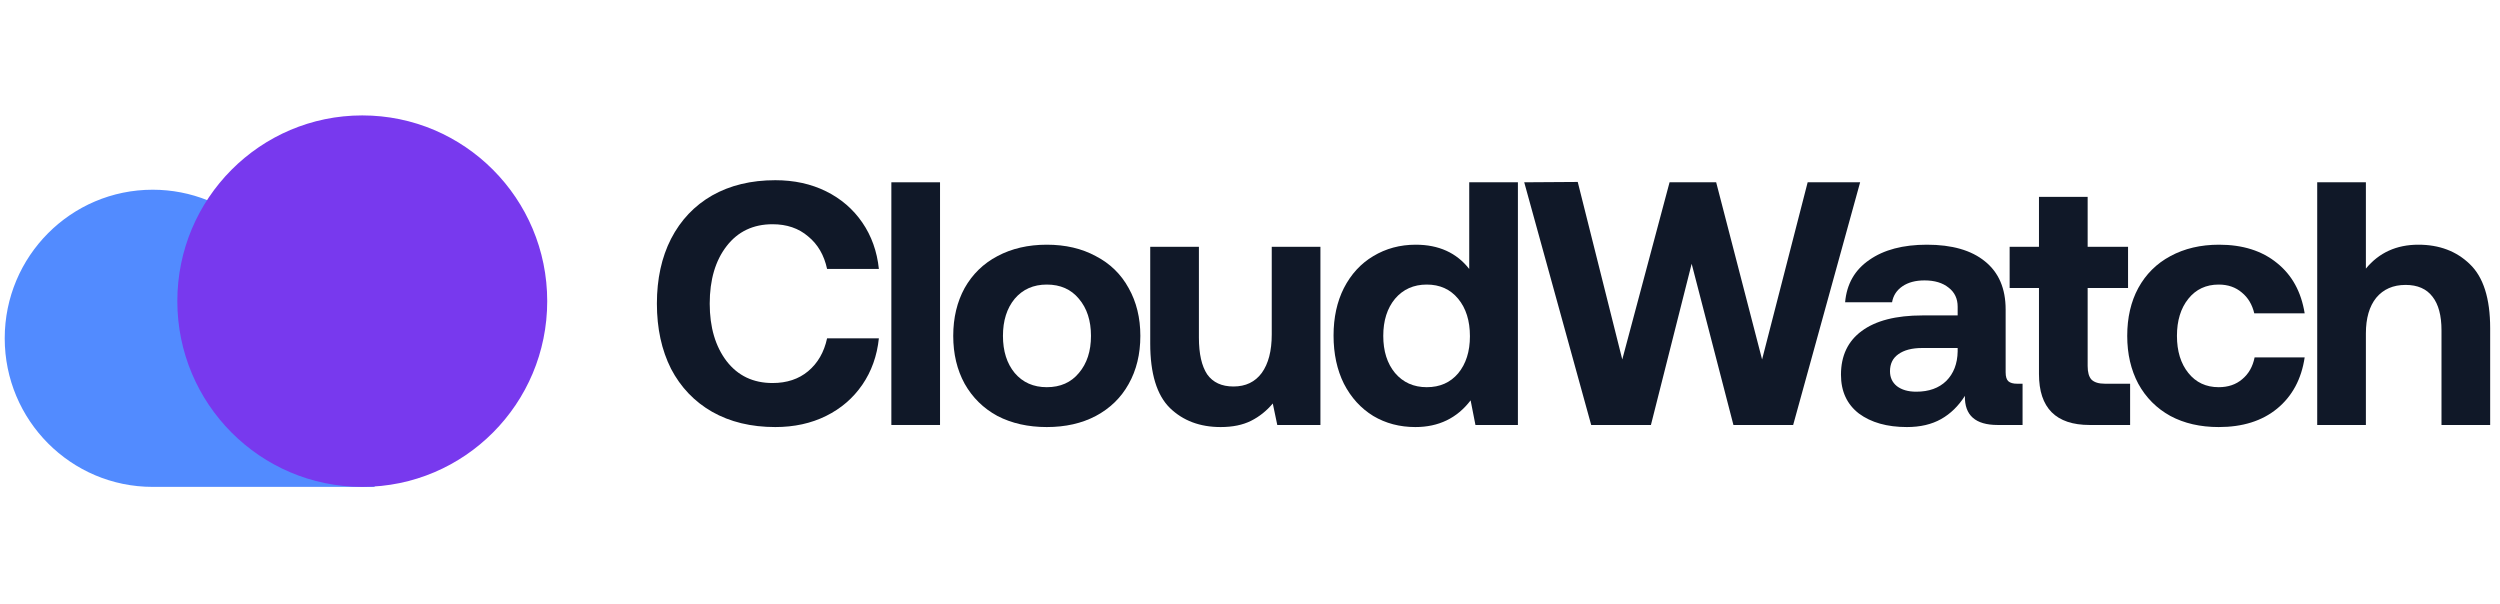
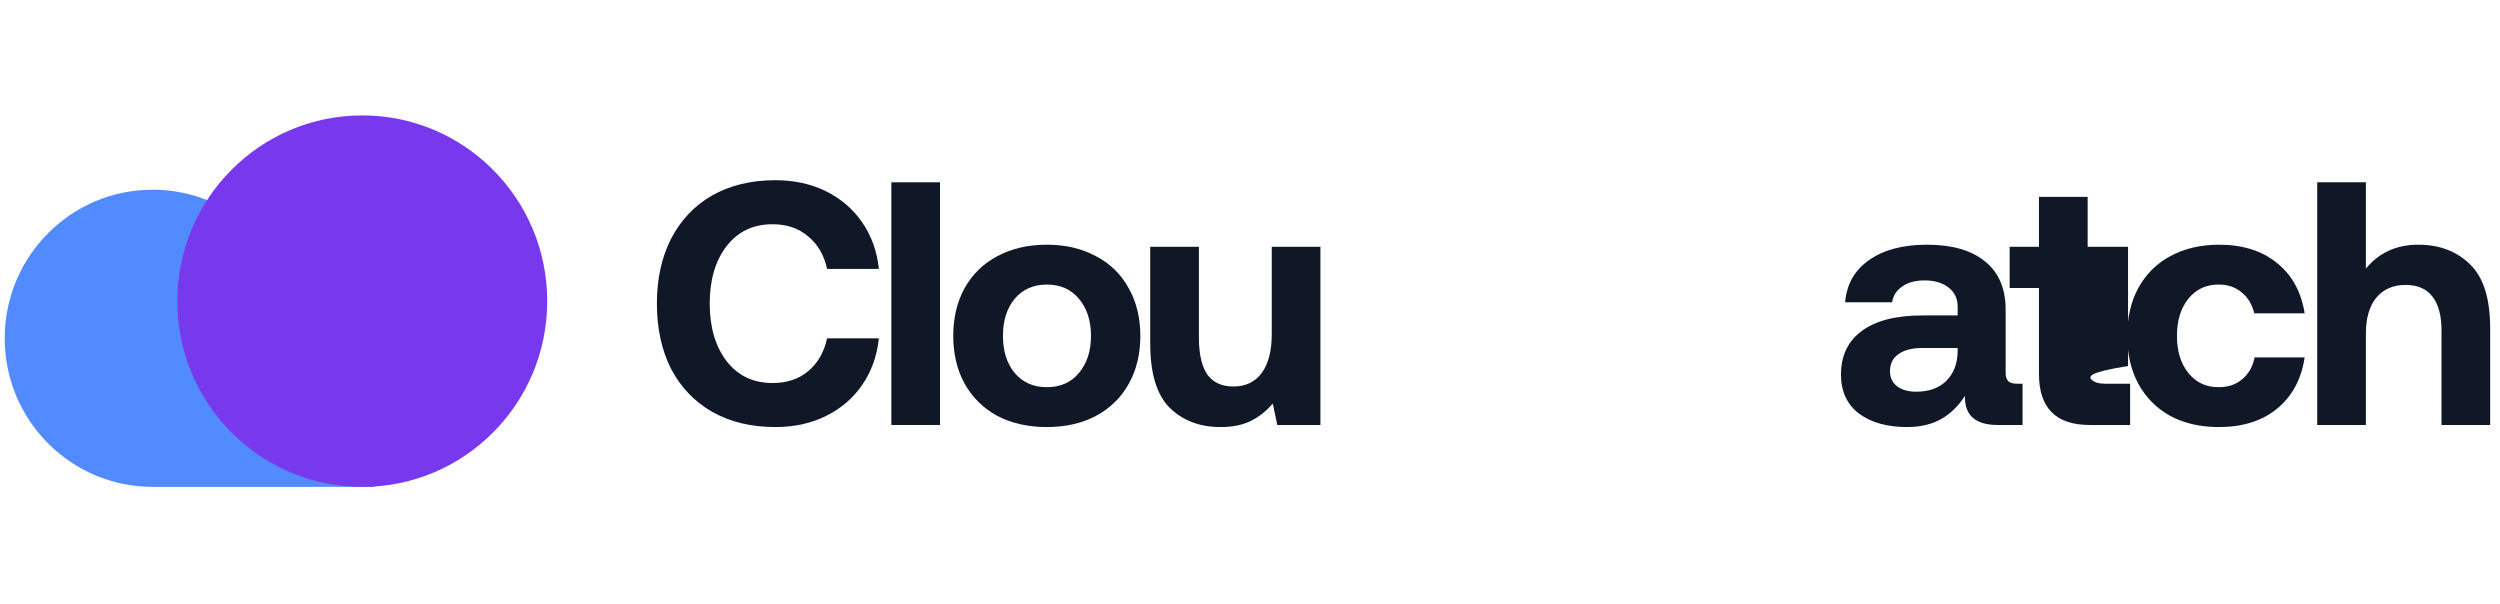
<svg xmlns="http://www.w3.org/2000/svg" width="265" height="64" viewBox="0 0 265 64" fill="none">
  <path d="M31.813 34.548C31.148 26.463 24.405 20.11 16.183 20.11C7.522 20.11 0.5 27.162 0.5 35.86C0.5 44.559 7.522 51.61 16.183 51.61H39.708V34.548H31.813Z" fill="#528BFF" />
  <ellipse cx="38.401" cy="31.922" rx="19.604" ry="19.688" fill="#7839EE" />
  <path d="M69.631 32.185C69.631 29.564 70.131 27.273 71.131 25.313C72.156 23.328 73.607 21.797 75.486 20.719C77.389 19.641 79.621 19.102 82.183 19.102C84.183 19.102 85.976 19.494 87.562 20.278C89.148 21.062 90.428 22.165 91.404 23.586C92.38 25.007 92.966 26.648 93.161 28.51H87.672C87.355 27.04 86.684 25.889 85.659 25.056C84.659 24.198 83.402 23.769 81.89 23.769C79.841 23.769 78.218 24.541 77.023 26.085C75.828 27.628 75.23 29.662 75.23 32.185C75.23 34.684 75.828 36.718 77.023 38.286C78.218 39.829 79.841 40.601 81.89 40.601C83.402 40.601 84.659 40.184 85.659 39.351C86.684 38.494 87.355 37.33 87.672 35.86H93.161C92.966 37.722 92.38 39.364 91.404 40.785C90.428 42.206 89.148 43.308 87.562 44.092C85.976 44.876 84.183 45.268 82.183 45.268C79.621 45.268 77.389 44.729 75.486 43.651C73.607 42.573 72.156 41.054 71.131 39.094C70.131 37.11 69.631 34.807 69.631 32.185Z" fill="#101828" />
  <path d="M94.484 19.323H99.643V45.048H94.484V19.323Z" fill="#101828" />
  <path d="M110.96 45.268C108.984 45.268 107.24 44.876 105.727 44.092C104.239 43.284 103.081 42.144 102.251 40.674C101.446 39.204 101.043 37.514 101.043 35.603C101.043 33.692 101.446 32.001 102.251 30.531C103.081 29.061 104.239 27.934 105.727 27.15C107.24 26.342 108.984 25.938 110.96 25.938C112.937 25.938 114.669 26.342 116.157 27.15C117.669 27.934 118.828 29.061 119.633 30.531C120.463 32.001 120.877 33.692 120.877 35.603C120.877 37.538 120.463 39.241 119.633 40.711C118.828 42.157 117.669 43.284 116.157 44.092C114.669 44.876 112.937 45.268 110.96 45.268ZM110.96 41.042C112.4 41.042 113.534 40.54 114.364 39.535C115.218 38.531 115.644 37.22 115.644 35.603C115.644 33.986 115.218 32.675 114.364 31.671C113.534 30.666 112.4 30.164 110.96 30.164C109.545 30.164 108.411 30.666 107.557 31.671C106.728 32.675 106.313 33.986 106.313 35.603C106.313 37.22 106.728 38.531 107.557 39.535C108.411 40.54 109.545 41.042 110.96 41.042Z" fill="#101828" />
  <path d="M139.965 26.158V45.048H135.391L134.915 42.769C134.257 43.553 133.488 44.166 132.61 44.607C131.732 45.048 130.658 45.268 129.39 45.268C127.194 45.268 125.401 44.594 124.01 43.247C122.62 41.875 121.924 39.596 121.924 36.411V26.158H127.084V35.787C127.084 37.502 127.377 38.8 127.962 39.682C128.572 40.54 129.499 40.968 130.744 40.968C132.037 40.968 133.037 40.491 133.744 39.535C134.452 38.555 134.805 37.195 134.805 35.456V26.158H139.965Z" fill="#101828" />
-   <path d="M160.898 19.323V45.048H156.397L155.885 42.438C154.445 44.325 152.494 45.268 150.03 45.268C148.371 45.268 146.883 44.876 145.565 44.092C144.248 43.284 143.211 42.144 142.455 40.674C141.723 39.204 141.357 37.502 141.357 35.566C141.357 33.655 141.723 31.977 142.455 30.531C143.211 29.061 144.248 27.934 145.565 27.15C146.907 26.342 148.407 25.938 150.066 25.938C152.506 25.938 154.397 26.795 155.738 28.51V19.323H160.898ZM151.237 41.042C152.628 41.042 153.738 40.552 154.567 39.572C155.397 38.567 155.812 37.257 155.812 35.64C155.812 33.998 155.397 32.675 154.567 31.671C153.738 30.666 152.628 30.164 151.237 30.164C149.847 30.164 148.725 30.666 147.871 31.671C147.041 32.675 146.626 33.986 146.626 35.603C146.626 37.22 147.041 38.531 147.871 39.535C148.725 40.54 149.847 41.042 151.237 41.042Z" fill="#101828" />
-   <path d="M161.568 19.323L167.24 19.286L171.961 38.102L176.974 19.323H181.914L186.781 38.102L191.612 19.323H197.174L190.075 45.048H183.744L179.316 27.959L174.998 45.048H168.667L161.568 19.323Z" fill="#101828" />
  <path d="M214.392 40.674V45.048H211.757C209.39 45.048 208.232 44.019 208.28 41.961C207.597 43.039 206.756 43.859 205.755 44.423C204.755 44.986 203.548 45.268 202.133 45.268C200.034 45.268 198.339 44.79 197.046 43.835C195.777 42.855 195.143 41.483 195.143 39.719C195.143 37.71 195.875 36.166 197.339 35.088C198.827 33.986 200.974 33.435 203.779 33.435H207.512V32.516C207.512 31.658 207.195 30.985 206.56 30.495C205.926 29.98 205.072 29.723 203.999 29.723C203.047 29.723 202.267 29.931 201.657 30.348C201.047 30.764 200.681 31.328 200.559 32.038H195.582C195.753 30.103 196.607 28.608 198.144 27.555C199.681 26.477 201.718 25.938 204.255 25.938C206.914 25.938 208.963 26.526 210.403 27.702C211.867 28.878 212.598 30.58 212.598 32.81V39.462C212.598 39.927 212.696 40.246 212.891 40.417C213.086 40.589 213.391 40.674 213.806 40.674H214.392ZM207.512 36.889H203.743C202.669 36.889 201.828 37.11 201.218 37.551C200.632 37.967 200.339 38.567 200.339 39.351C200.339 40.013 200.583 40.54 201.071 40.932C201.584 41.324 202.267 41.52 203.121 41.52C204.462 41.52 205.524 41.14 206.304 40.38C207.085 39.596 207.487 38.555 207.512 37.257V36.889Z" fill="#101828" />
-   <path d="M216.131 30.531H213.021V26.158H216.131V20.866H221.291V26.158H225.573V30.531H221.291V38.8C221.291 39.462 221.425 39.939 221.694 40.233C221.987 40.527 222.462 40.674 223.121 40.674H225.792V45.048H221.511C217.925 45.048 216.131 43.247 216.131 39.645V30.531Z" fill="#101828" />
+   <path d="M216.131 30.531H213.021V26.158H216.131V20.866H221.291V26.158H225.573V30.531V38.8C221.291 39.462 221.425 39.939 221.694 40.233C221.987 40.527 222.462 40.674 223.121 40.674H225.792V45.048H221.511C217.925 45.048 216.131 43.247 216.131 39.645V30.531Z" fill="#101828" />
  <path d="M244.295 37.881C243.954 40.184 242.978 41.997 241.368 43.32C239.782 44.619 237.721 45.268 235.184 45.268C233.232 45.268 231.524 44.876 230.06 44.092C228.597 43.284 227.462 42.144 226.657 40.674C225.876 39.204 225.486 37.514 225.486 35.603C225.486 33.667 225.876 31.977 226.657 30.531C227.462 29.061 228.597 27.934 230.06 27.15C231.549 26.342 233.268 25.938 235.22 25.938C237.733 25.938 239.782 26.587 241.368 27.885C242.954 29.159 243.93 30.936 244.295 33.214H238.953C238.733 32.283 238.294 31.548 237.635 31.009C236.977 30.446 236.159 30.164 235.184 30.164C233.842 30.164 232.768 30.666 231.963 31.671C231.158 32.675 230.756 33.986 230.756 35.603C230.756 37.22 231.158 38.531 231.963 39.535C232.768 40.54 233.842 41.042 235.184 41.042C236.184 41.042 237.013 40.76 237.672 40.197C238.355 39.633 238.794 38.861 238.989 37.881H244.295Z" fill="#101828" />
  <path d="M256.346 25.938C258.566 25.938 260.384 26.624 261.799 27.996C263.238 29.368 263.958 31.634 263.958 34.794V45.048H258.798V35.015C258.798 33.447 258.481 32.259 257.847 31.45C257.212 30.617 256.261 30.201 254.992 30.201C253.675 30.201 252.638 30.654 251.882 31.56C251.15 32.467 250.784 33.729 250.784 35.346V45.048H245.624V19.323H250.784V28.473C252.175 26.783 254.029 25.938 256.346 25.938Z" fill="#101828" />
</svg>